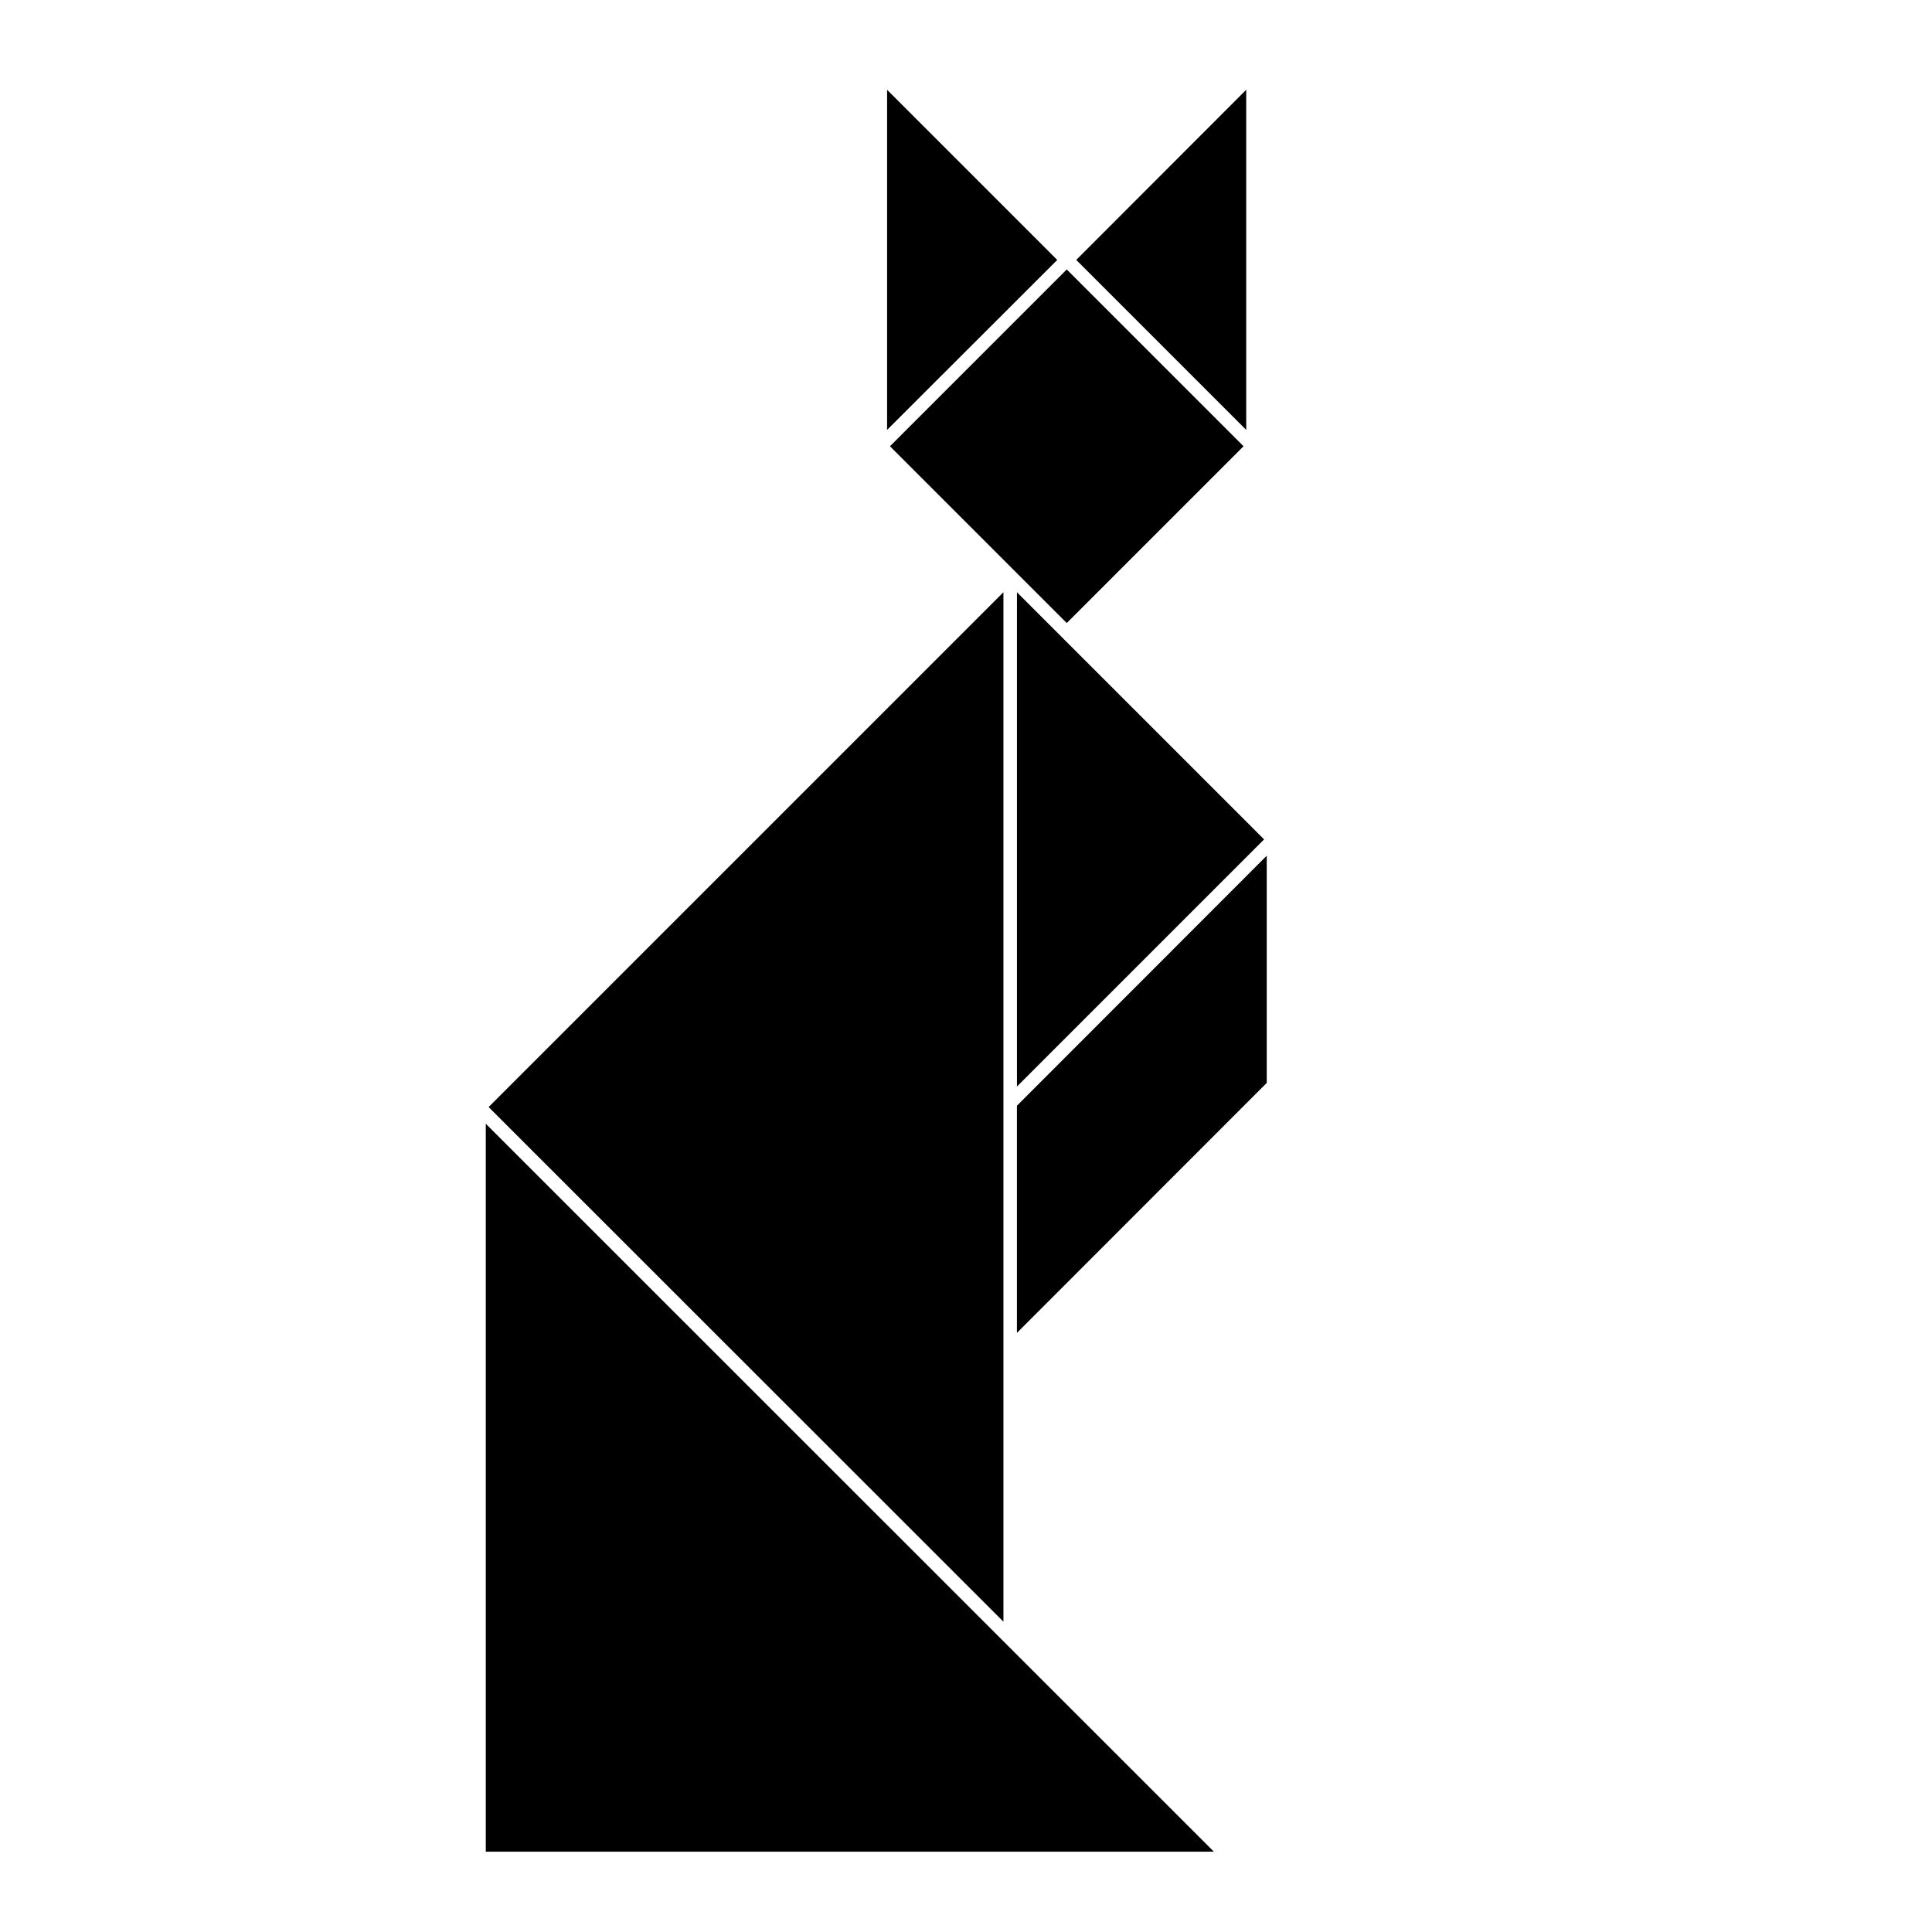
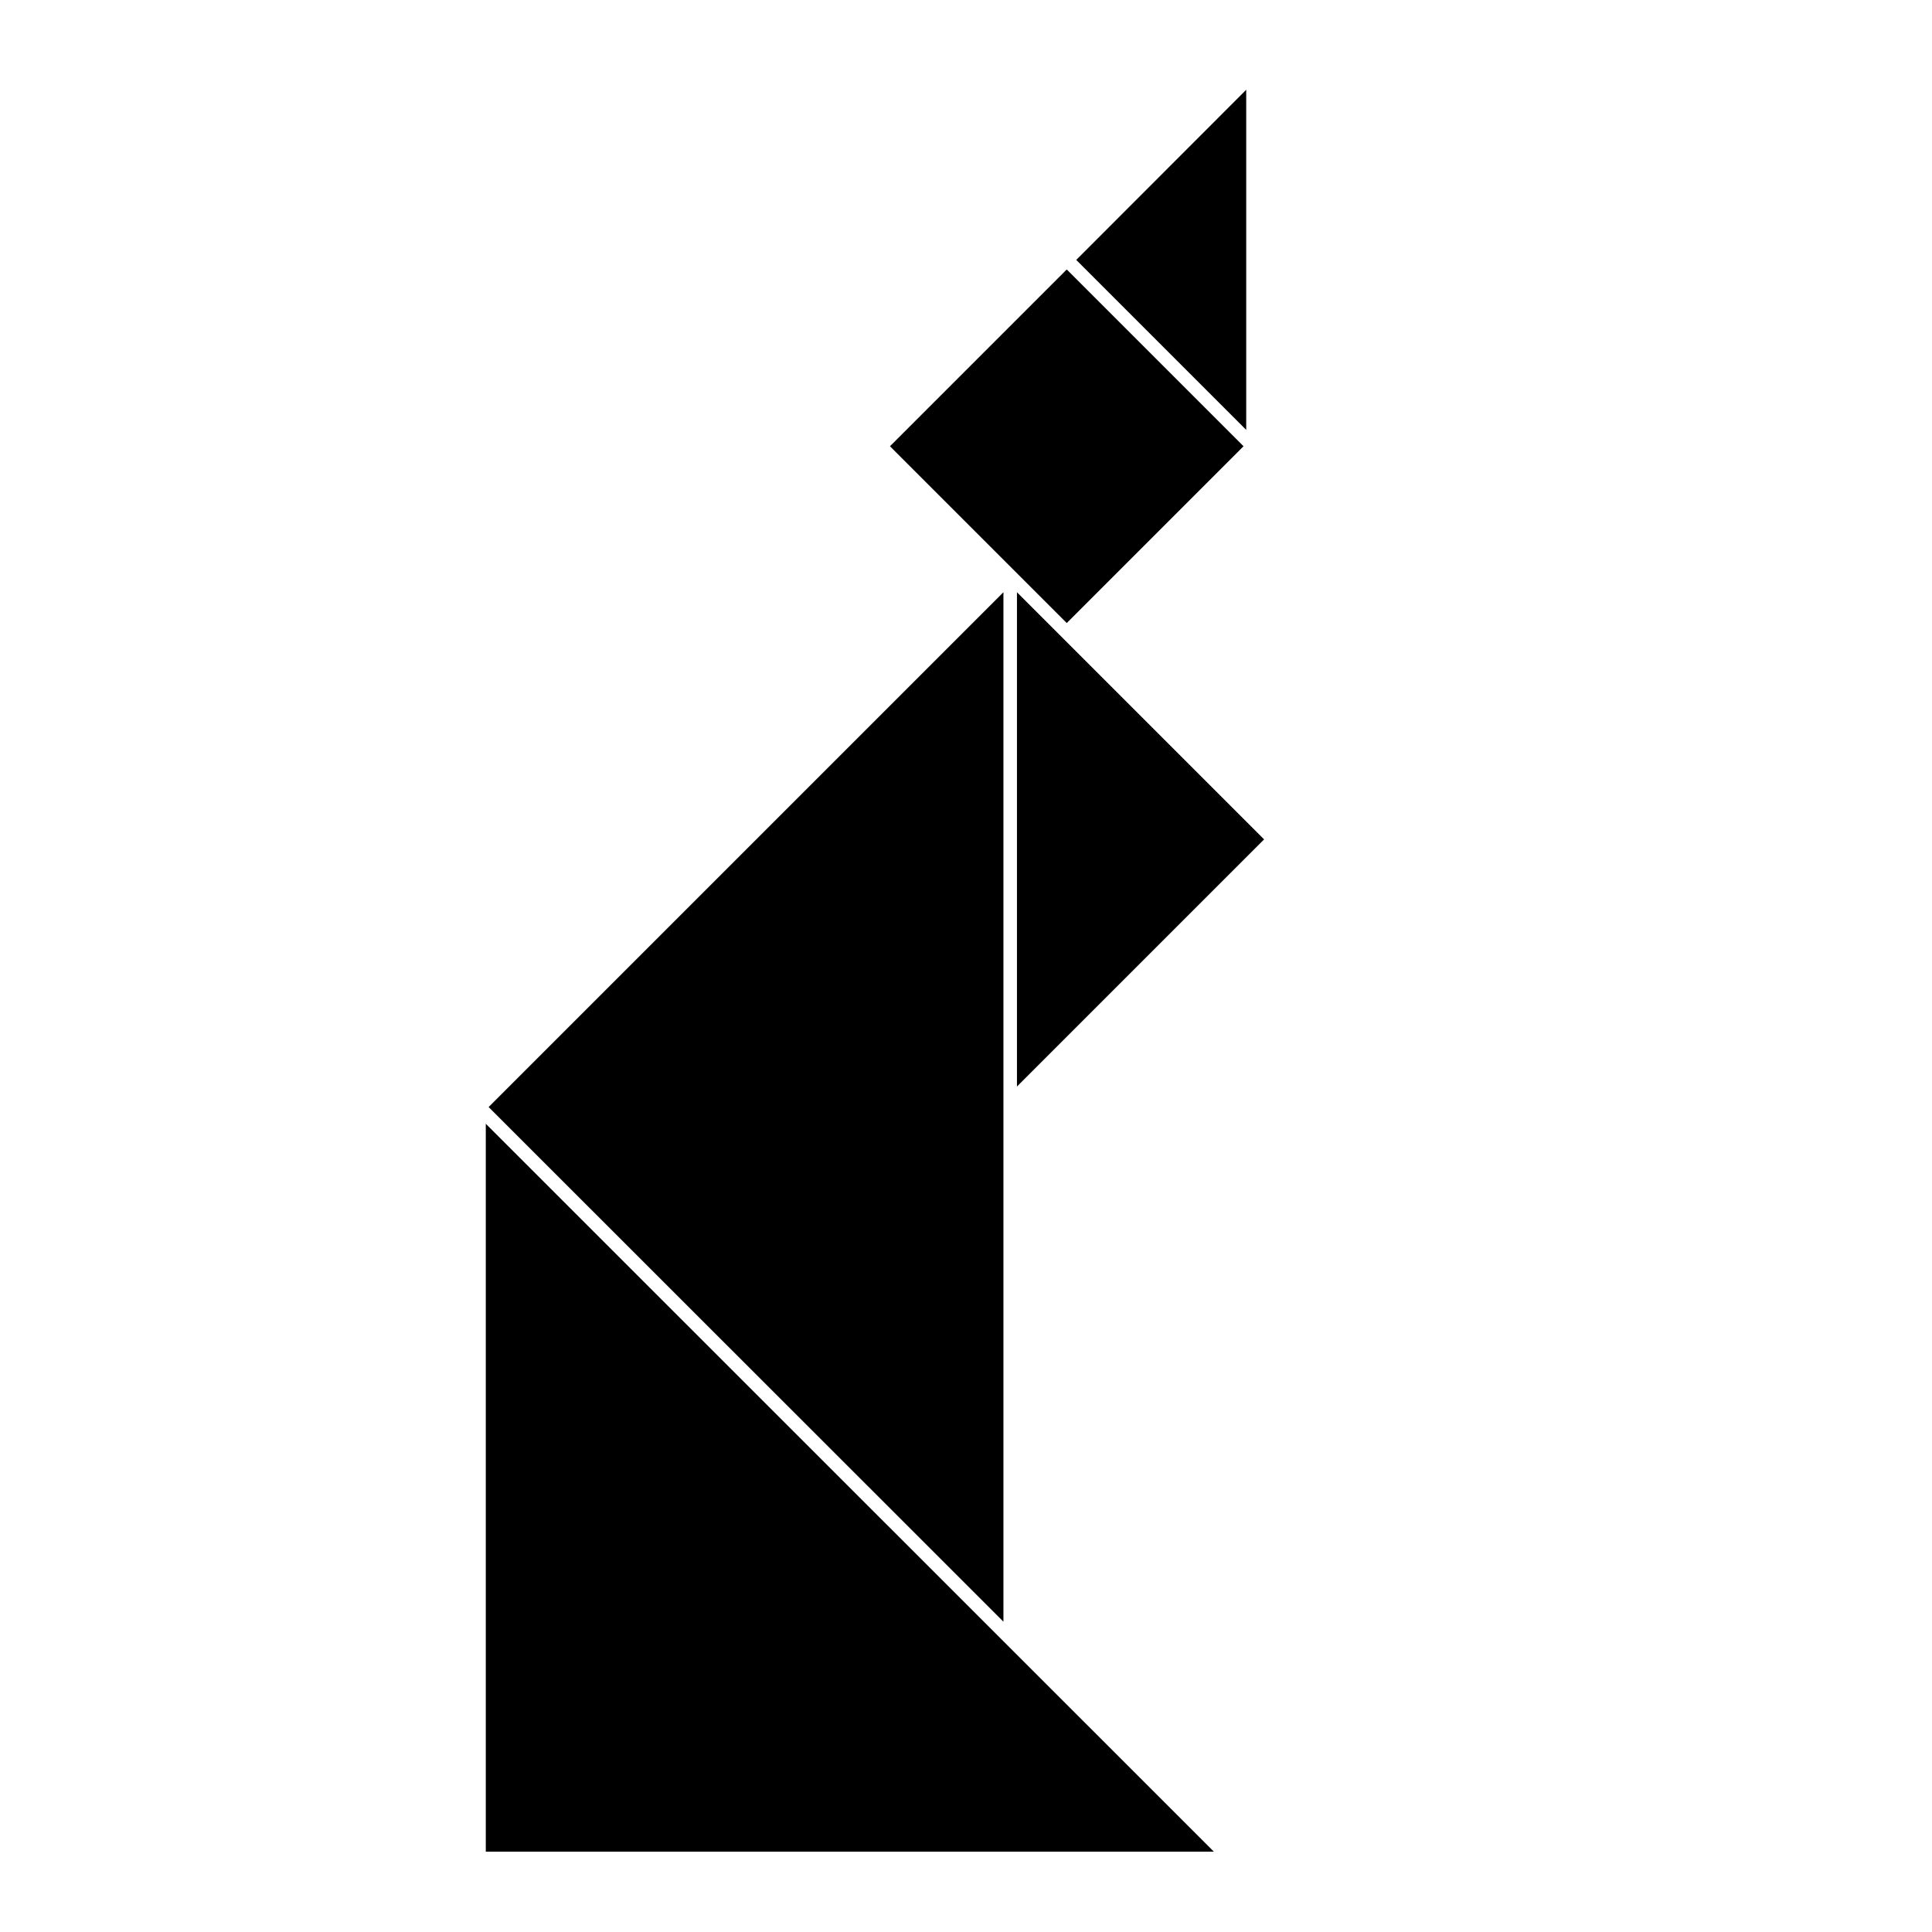
<svg xmlns="http://www.w3.org/2000/svg" fill="#000000" width="800px" height="800px" version="1.1" viewBox="144 144 512 512">
  <g>
-     <path d="m479.7 430.98v-60.207l-66.203 66.25v60.207z" />
+     <path d="m479.7 430.98v-60.207v60.207z" />
    <path d="m409.92 300.95-136.43 136.43 136.43 136.38z" />
    <path d="m465.7 634.72-192.96-192.91v192.91z" />
    <path d="m474.26 167.79-45.043 45.09 45.043 45.043z" />
    <path d="m479 366.45-65.496-65.496v130.99z" />
    <path d="m379.85 262.26 46.848-46.848 46.848 46.848-46.848 46.848z" />
    <path d="m426.68 215.39 46.848 46.848z" />
-     <path d="m379.09 257.93 45.09-45.043-45.09-45.09z" />
-     <path d="m379.12 257.93 45.031-45.031z" />
  </g>
</svg>